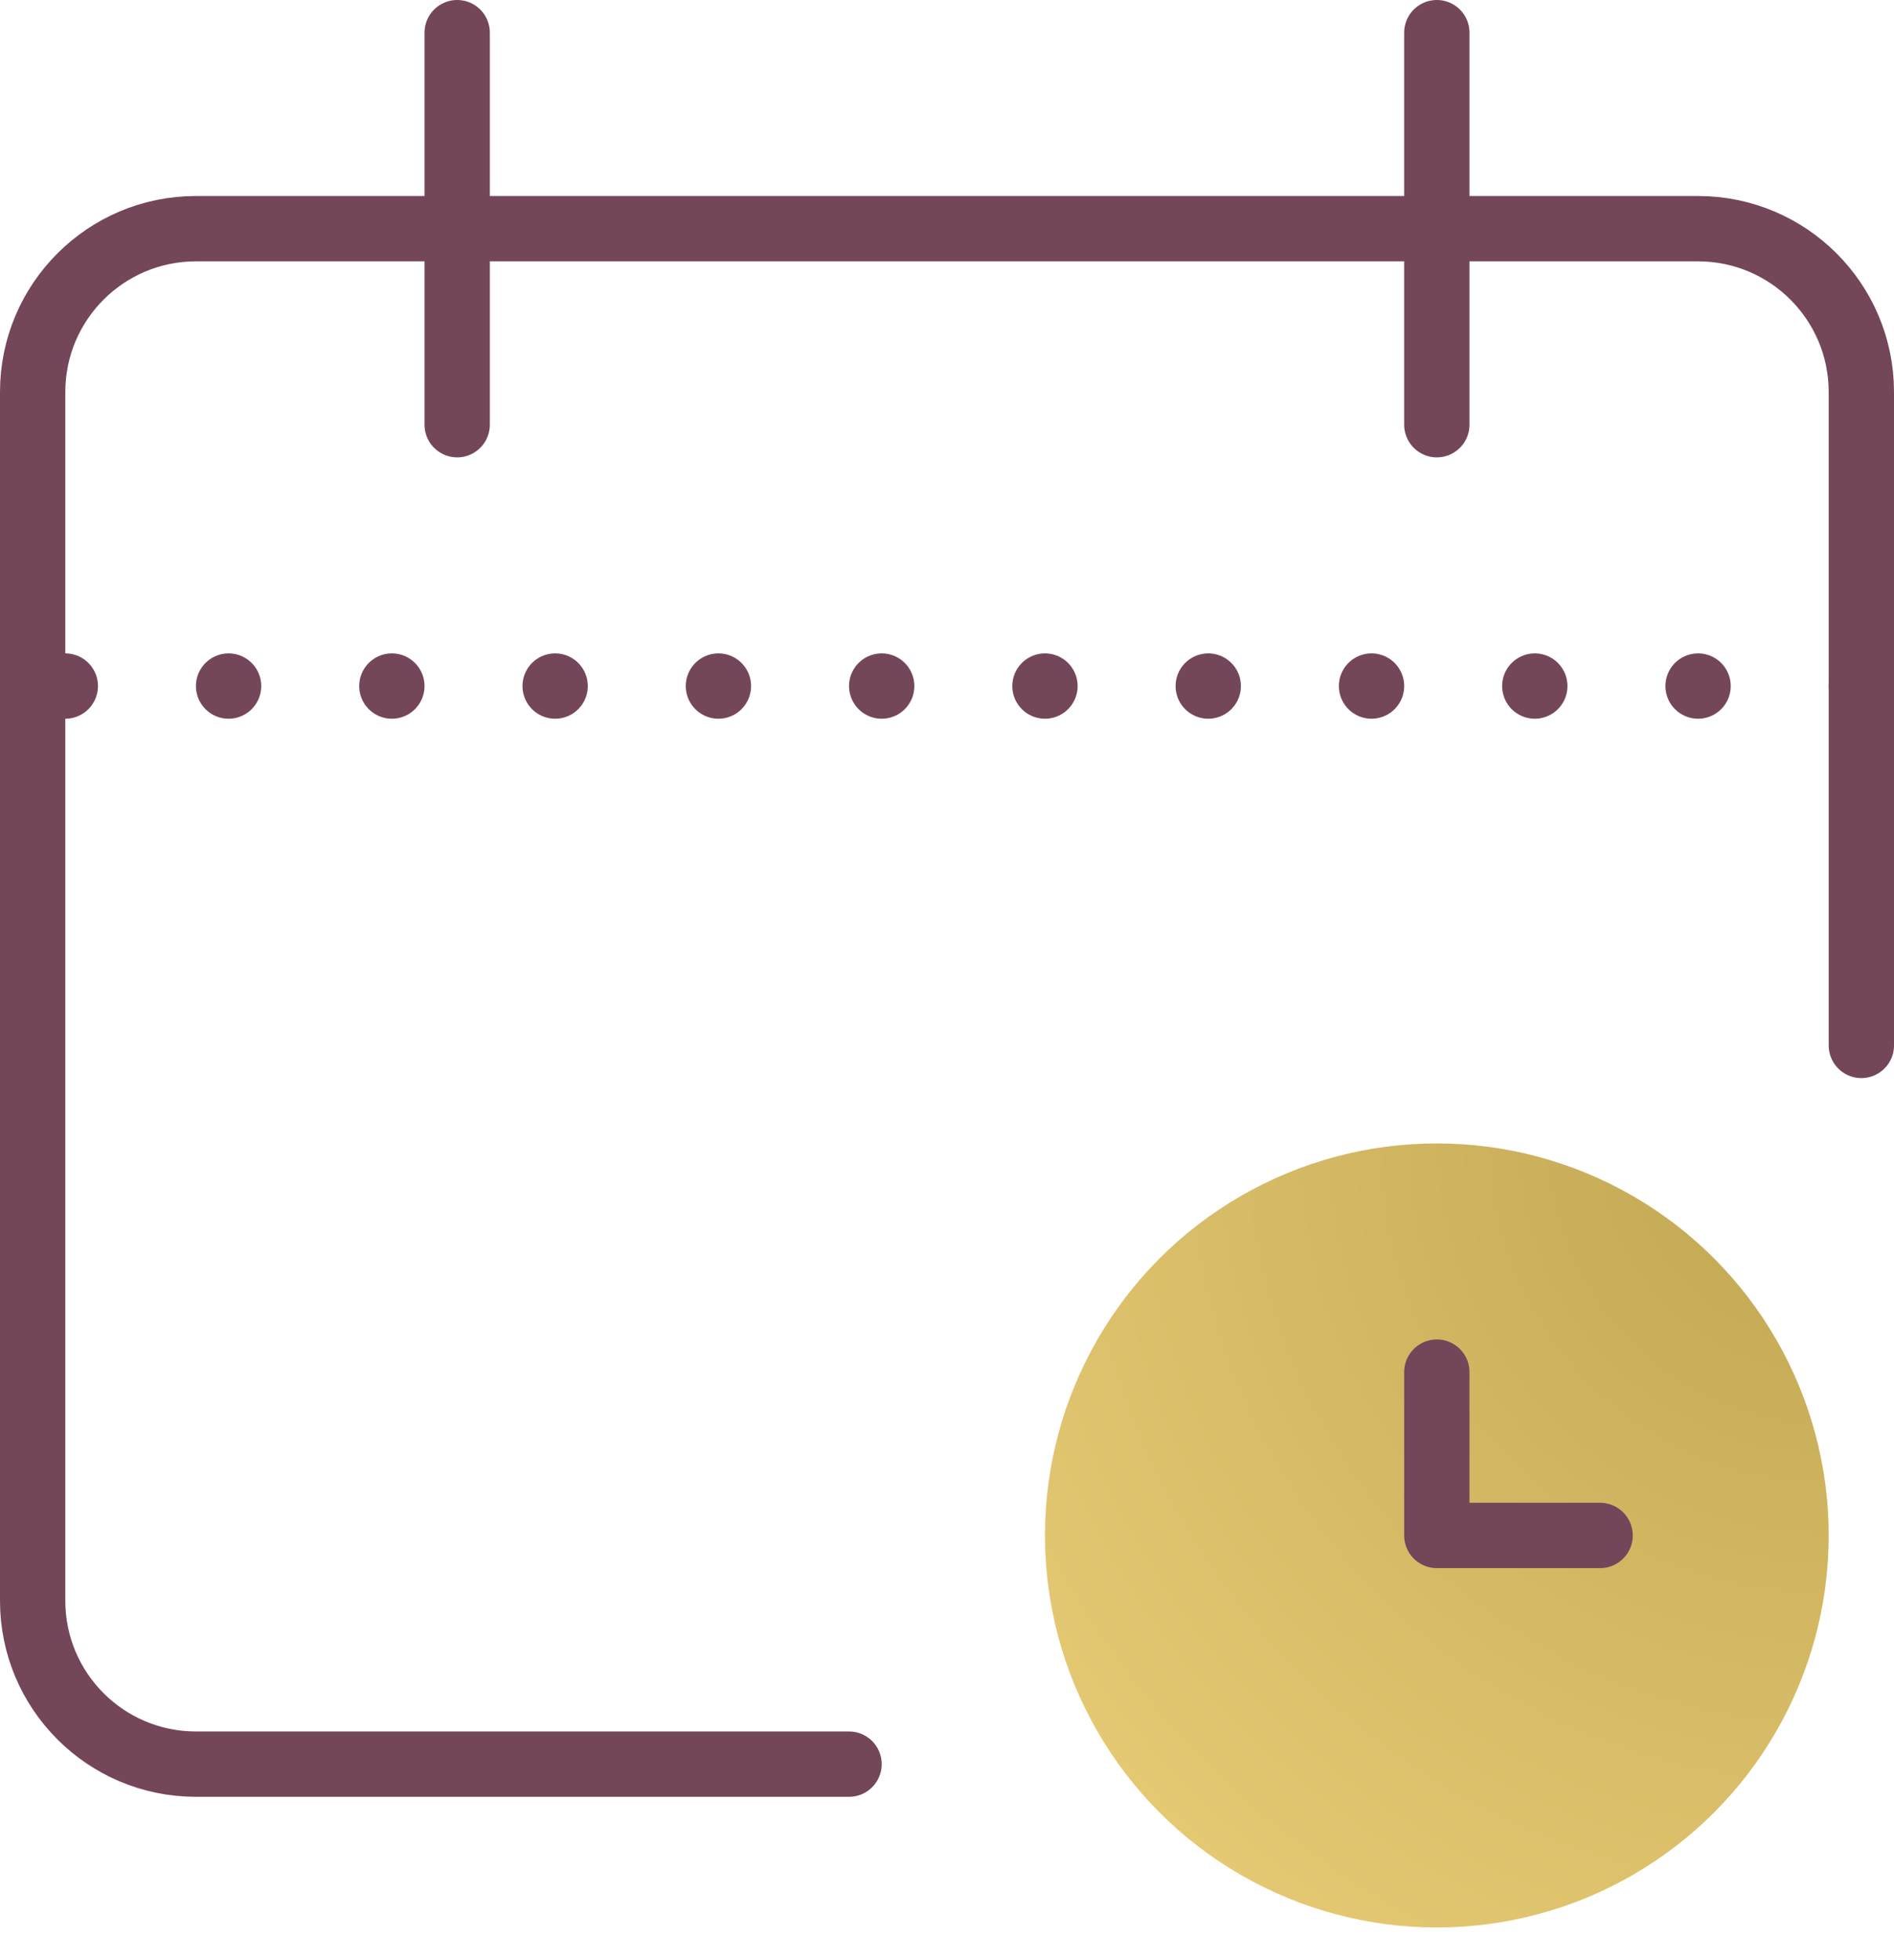
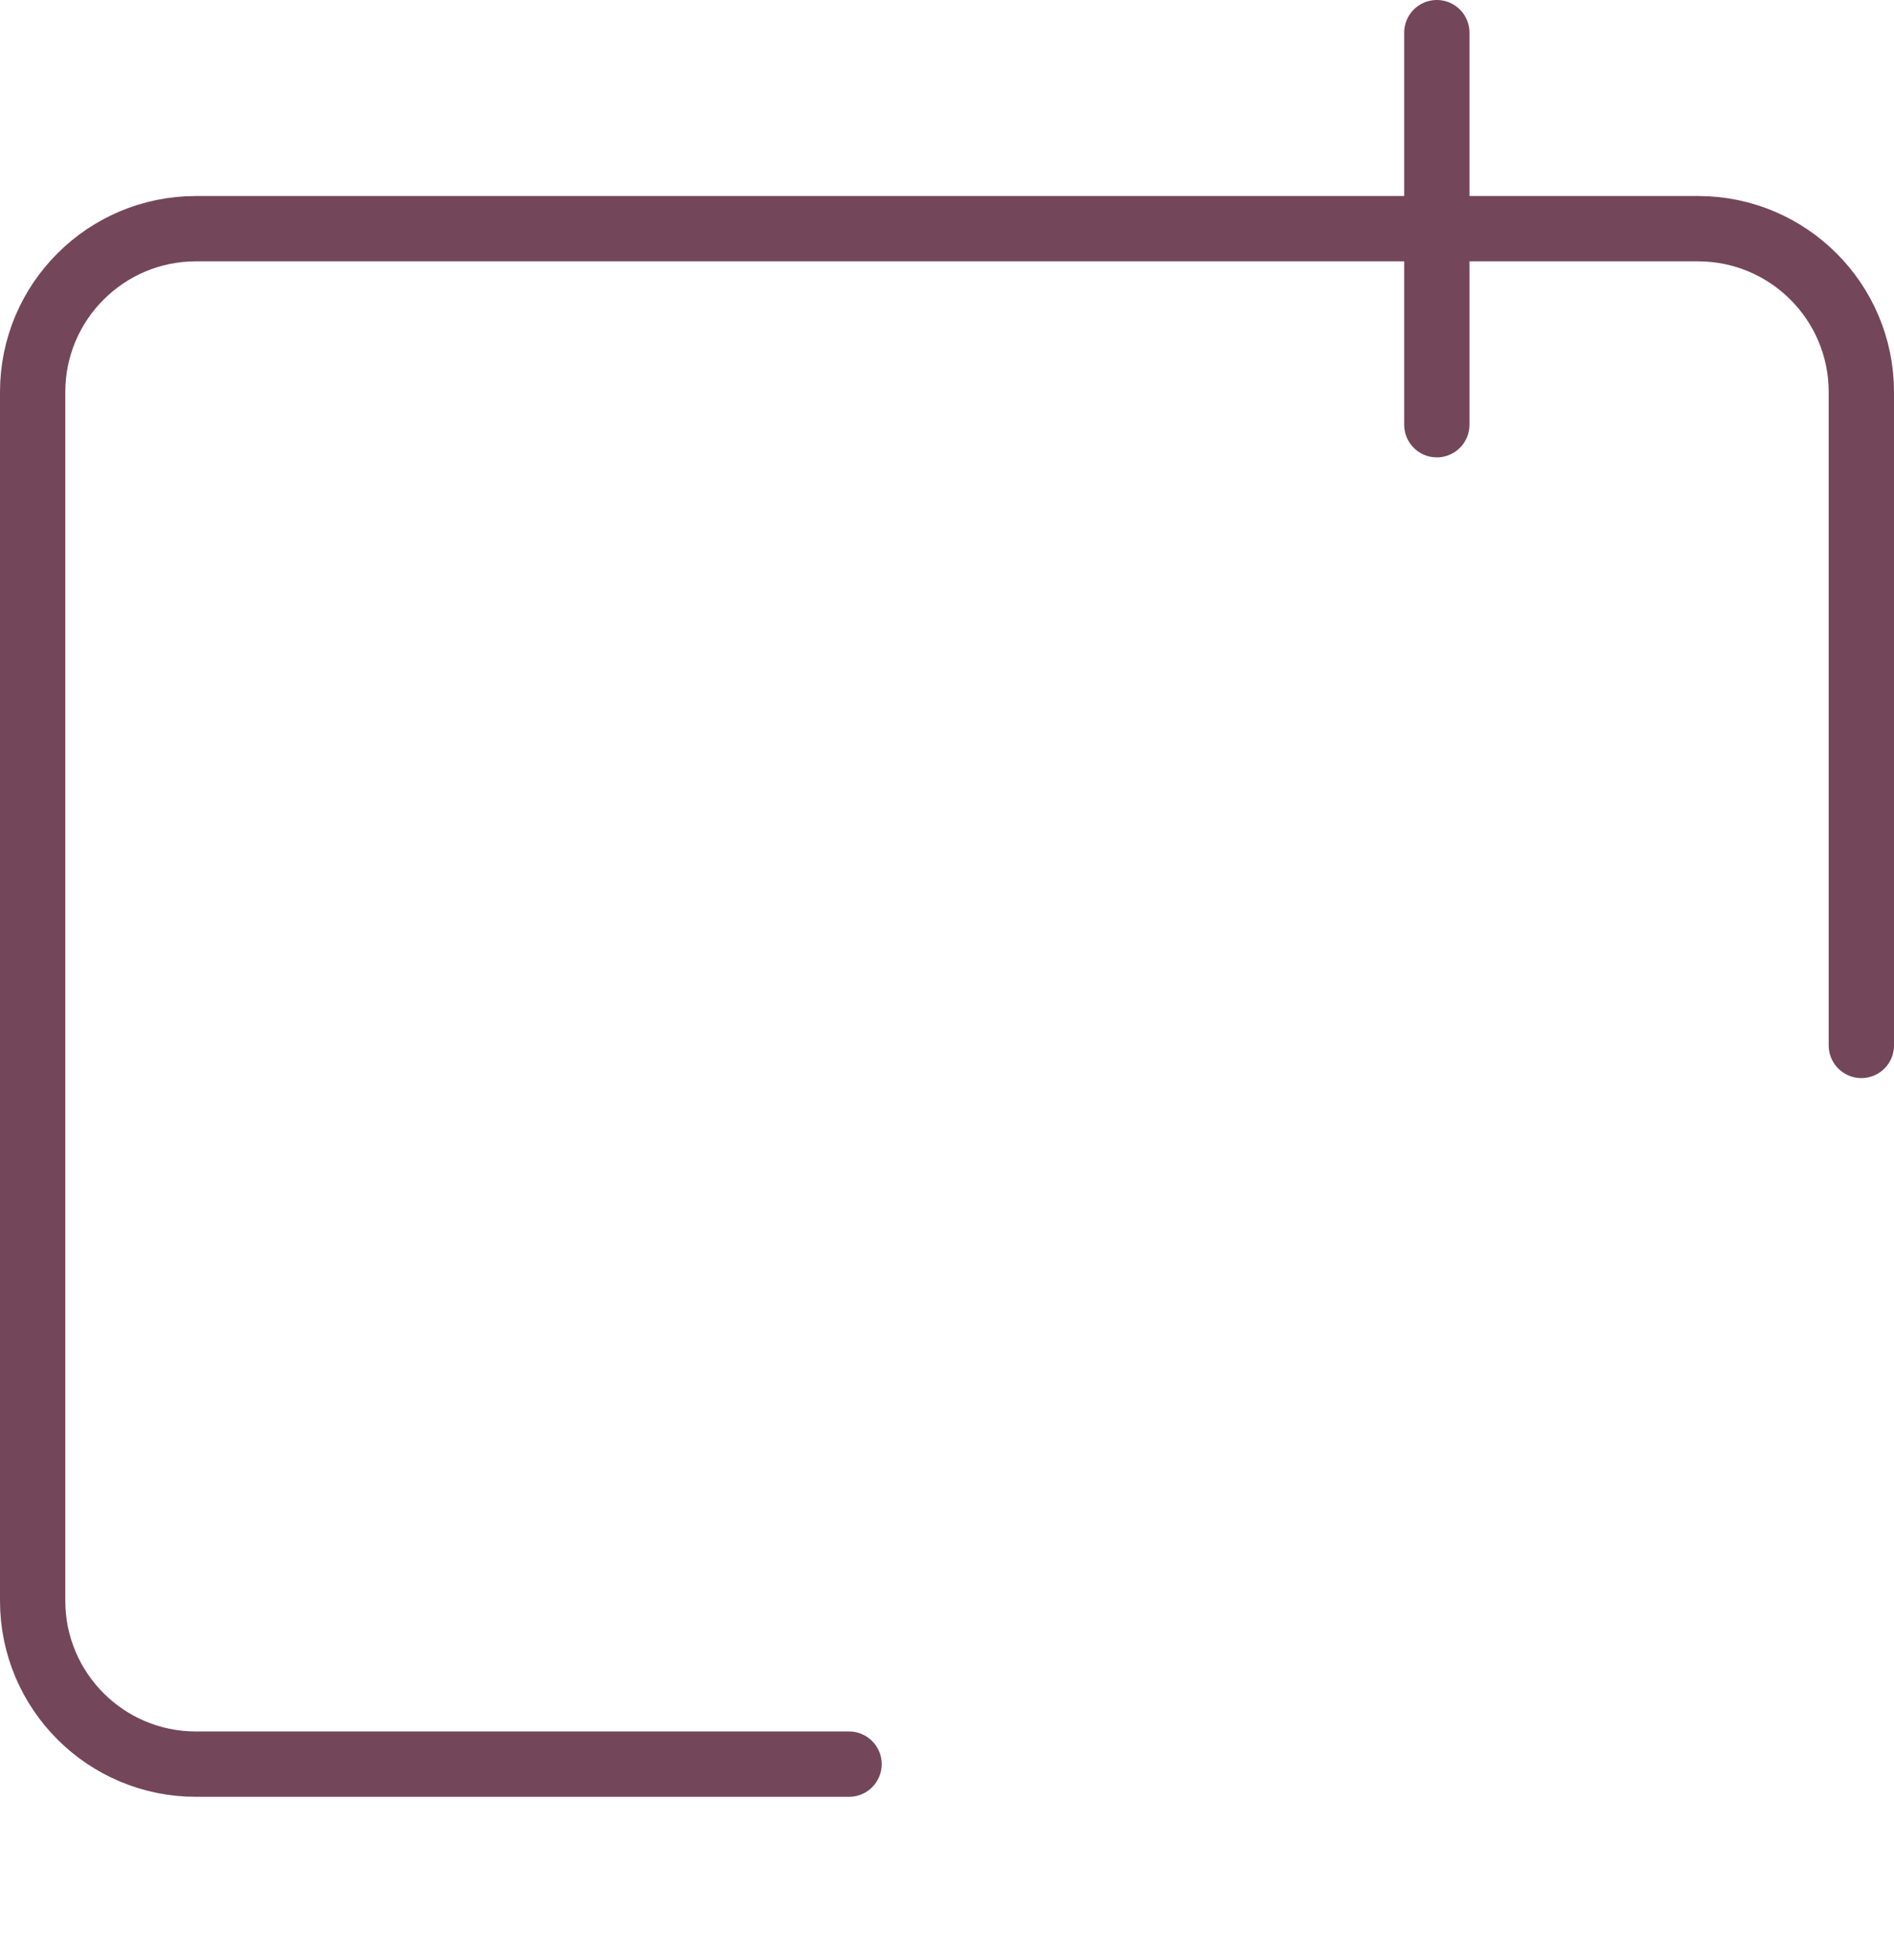
<svg xmlns="http://www.w3.org/2000/svg" width="58px" height="60px" viewBox="0 0 58 60" version="1.1">
  <title>8D666F4A-0D5B-4CE7-9E9A-4CD7720843CF</title>
  <defs>
    <radialGradient cx="100%" cy="0%" fx="100%" fy="0%" r="141.421%" id="radialGradient-1">
      <stop stop-color="#C1A652" offset="0%" />
      <stop stop-color="#EACE78" offset="100%" />
    </radialGradient>
  </defs>
  <g id="Angebot" stroke="none" stroke-width="1" fill="none" fill-rule="evenodd">
    <g id="Body-Healing" transform="translate(-1159, -537)">
      <g id="Group-4" transform="translate(1057, 537)">
        <g id="icon-Termin" transform="translate(103, 0)">
          <g id="opening-times" transform="translate(0, 1)">
-             <line x1="56" y1="20" x2="0" y2="20" id="Path" stroke="#744659" stroke-width="2" stroke-linecap="round" stroke-linejoin="round" stroke-dasharray="0,5" />
            <path d="M25,53 L5,53 C2.239,53 0,50.761 0,48 L0,11 C0,8.239 2.239,6 5,6 L51,6 C53.761,6 56,8.239 56,11 L56,31" id="Path" stroke="#744659" stroke-width="2" stroke-linecap="round" stroke-linejoin="round" />
-             <line x1="13" y1="0" x2="13" y2="12" id="Path" stroke="#744659" stroke-width="2" stroke-linecap="round" stroke-linejoin="round" />
            <line x1="43" y1="0" x2="43" y2="12" id="Path" stroke="#744659" stroke-width="2" stroke-linecap="round" stroke-linejoin="round" />
-             <circle id="Oval" fill="url(#radialGradient-1)" cx="43" cy="46" r="12" />
-             <polyline id="Path" stroke="#744659" stroke-width="2" stroke-linecap="round" stroke-linejoin="round" points="43 41 43 46 48 46" />
          </g>
        </g>
      </g>
    </g>
  </g>
</svg>